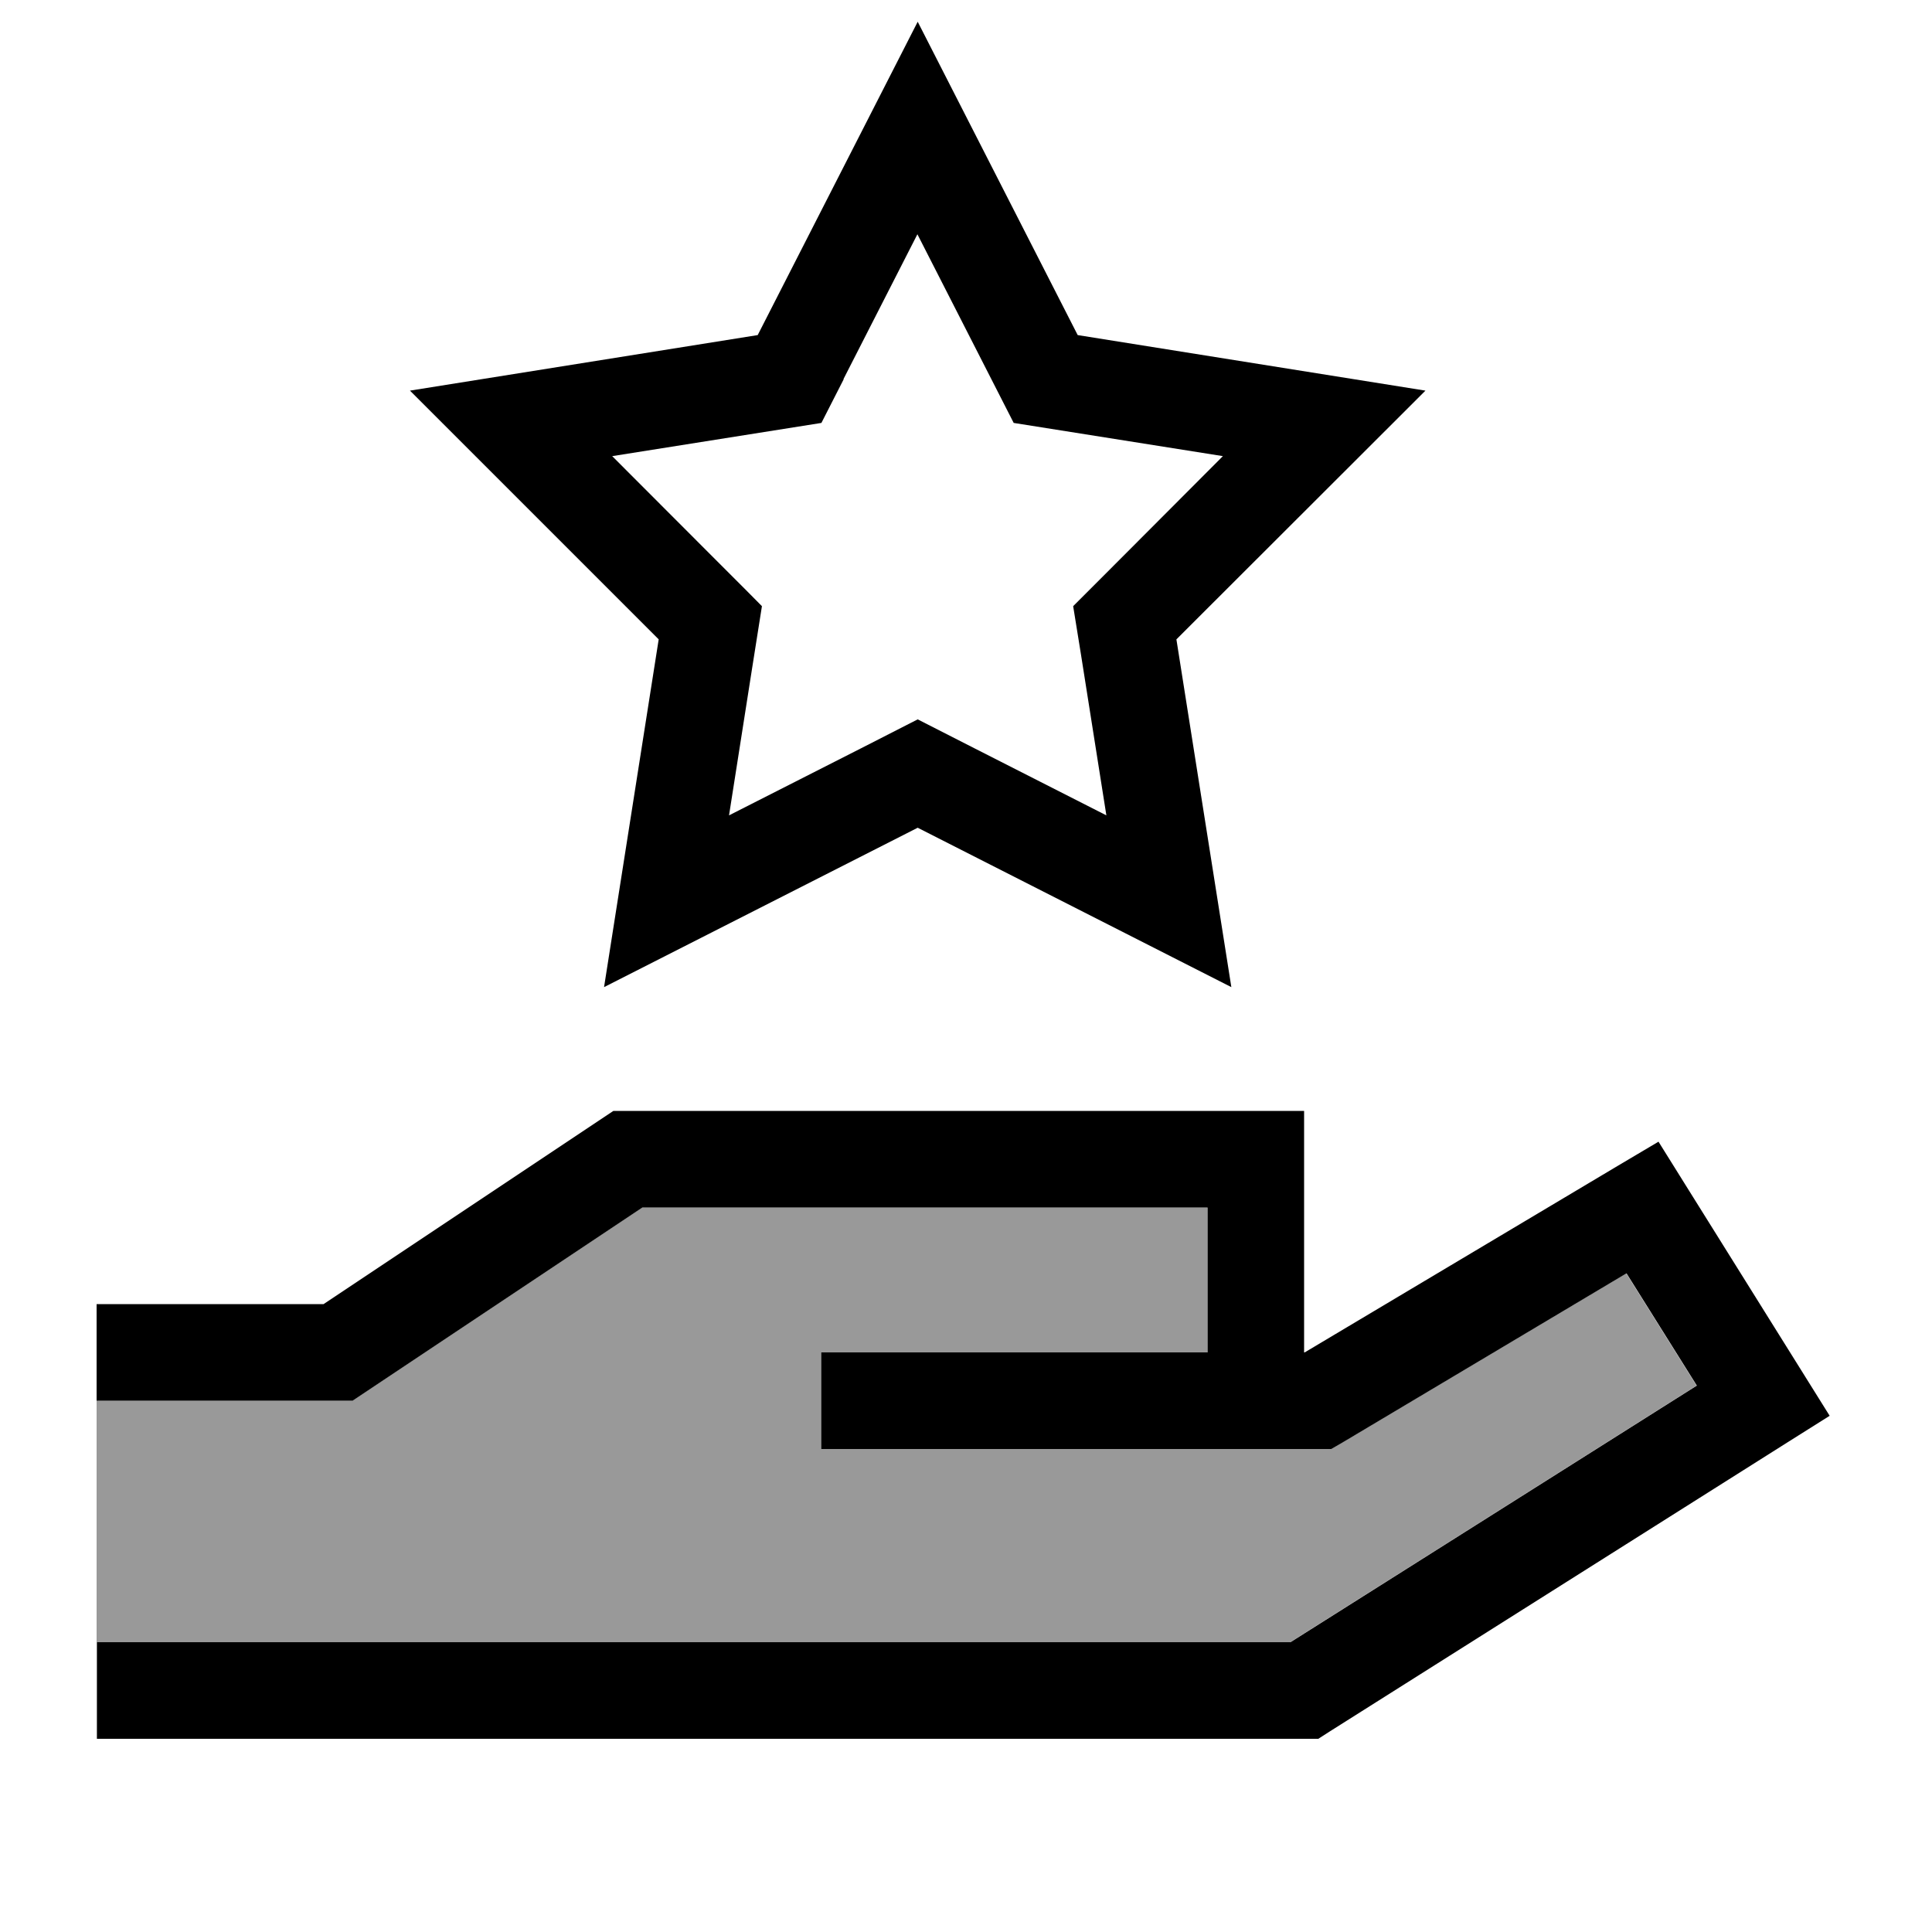
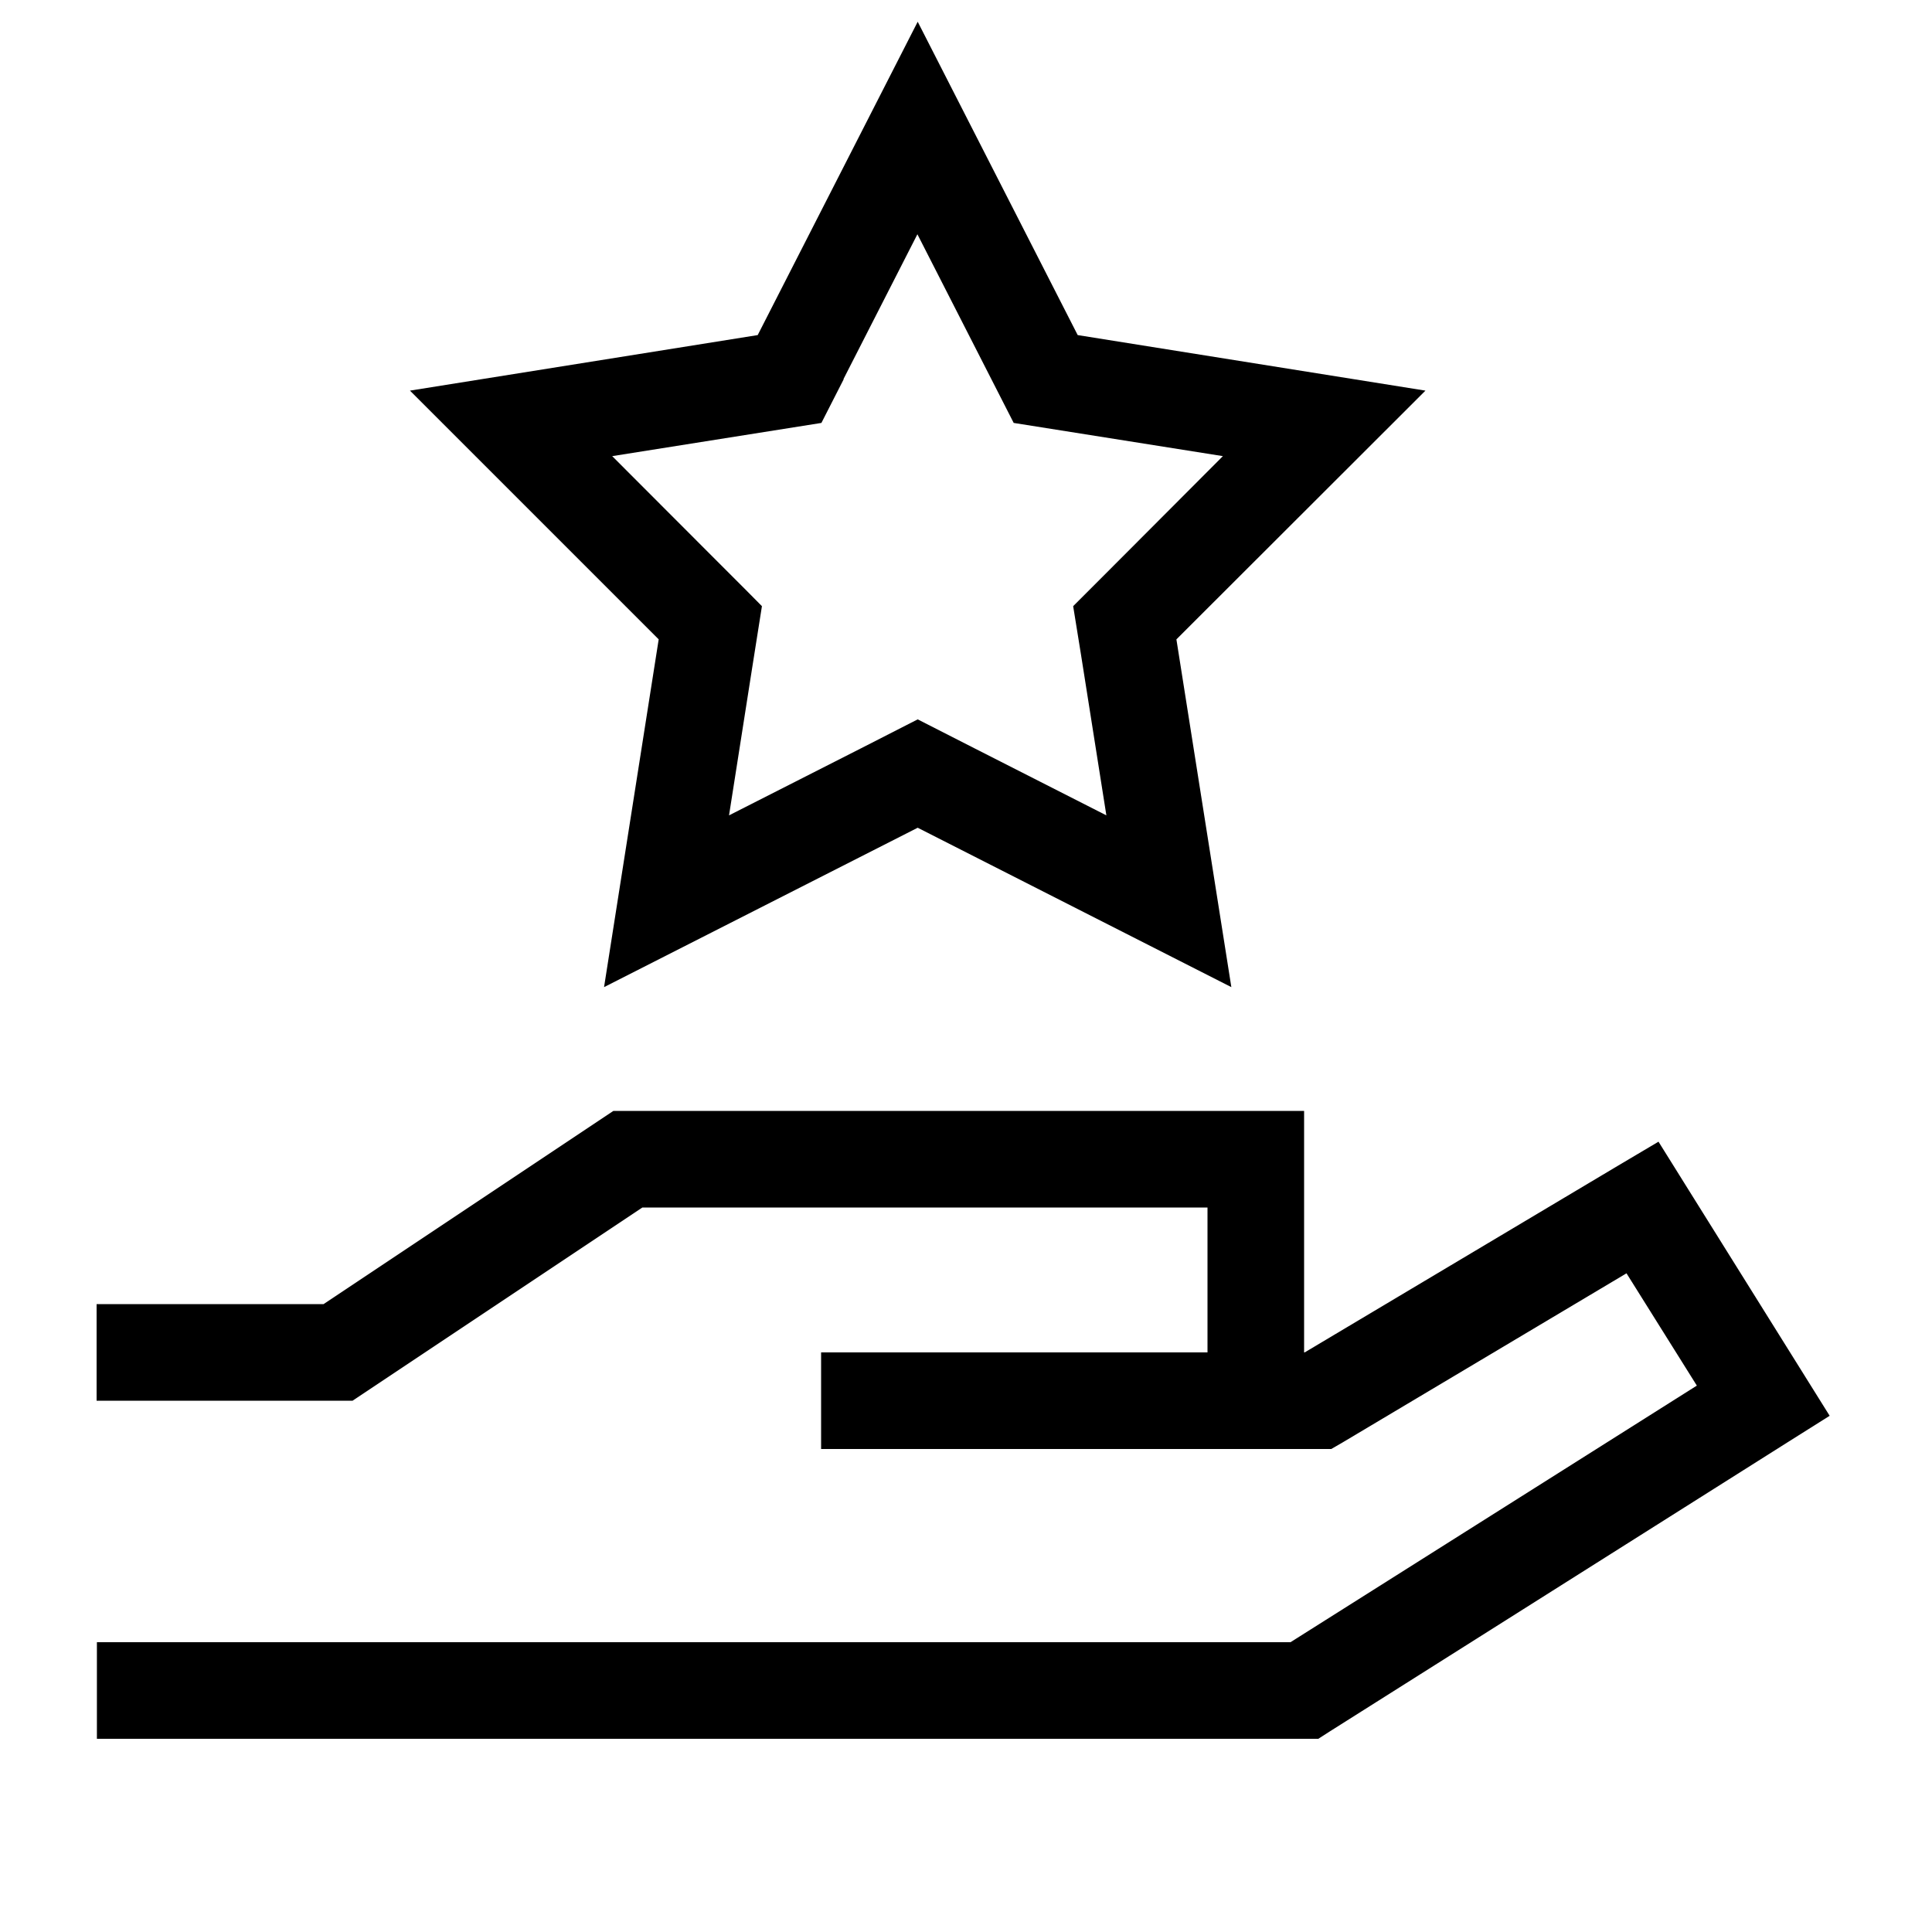
<svg xmlns="http://www.w3.org/2000/svg" viewBox="0 0 640 640">
-   <path opacity=".4" fill="currentColor" d="M32 464L32 544L427.4 544L562 459L538.7 421.8L444.7 477.8L440.9 480L271.9 480L271.9 448L399.9 448L399.9 400L212.7 400L116.7 464L31.9 464z" />
  <path fill="currentColor" d="M432 448L432.2 448L535.9 386.2L549.4 378.2L557.7 391.5L606.1 469L592.6 477.5L440.6 573.5L436.7 576L32.1 576L32.1 544L427.5 544L562.1 459L538.8 421.8L444.8 477.8L441 480L272 480L272 448L400 448L400 400L212.8 400L116.8 464L32 464L32 432L107.2 432L203.2 368L432 368L432 448zM357 111L472.2 129.4L389.7 211.8L407.9 327L304 274.2L200.1 327L218.2 211.8L135.8 129.4L251 111L304 7.2L357 111zM279.5 125.6L272.1 140.1C267.6 140.8 244.5 144.5 202.8 151.1C232.6 181 249.2 197.5 252.4 200.8C251.7 205.3 248 228.4 241.5 270.1C279.1 251 300 240.4 304 238.3C308.1 240.4 328.9 251 366.5 270.1L358.1 216.9L355.5 200.8C358.8 197.5 375.3 181 405.1 151.1C363.4 144.5 340.3 140.8 335.8 140.1L328.4 125.6L303.9 77.6L279.4 125.6z" />
</svg>